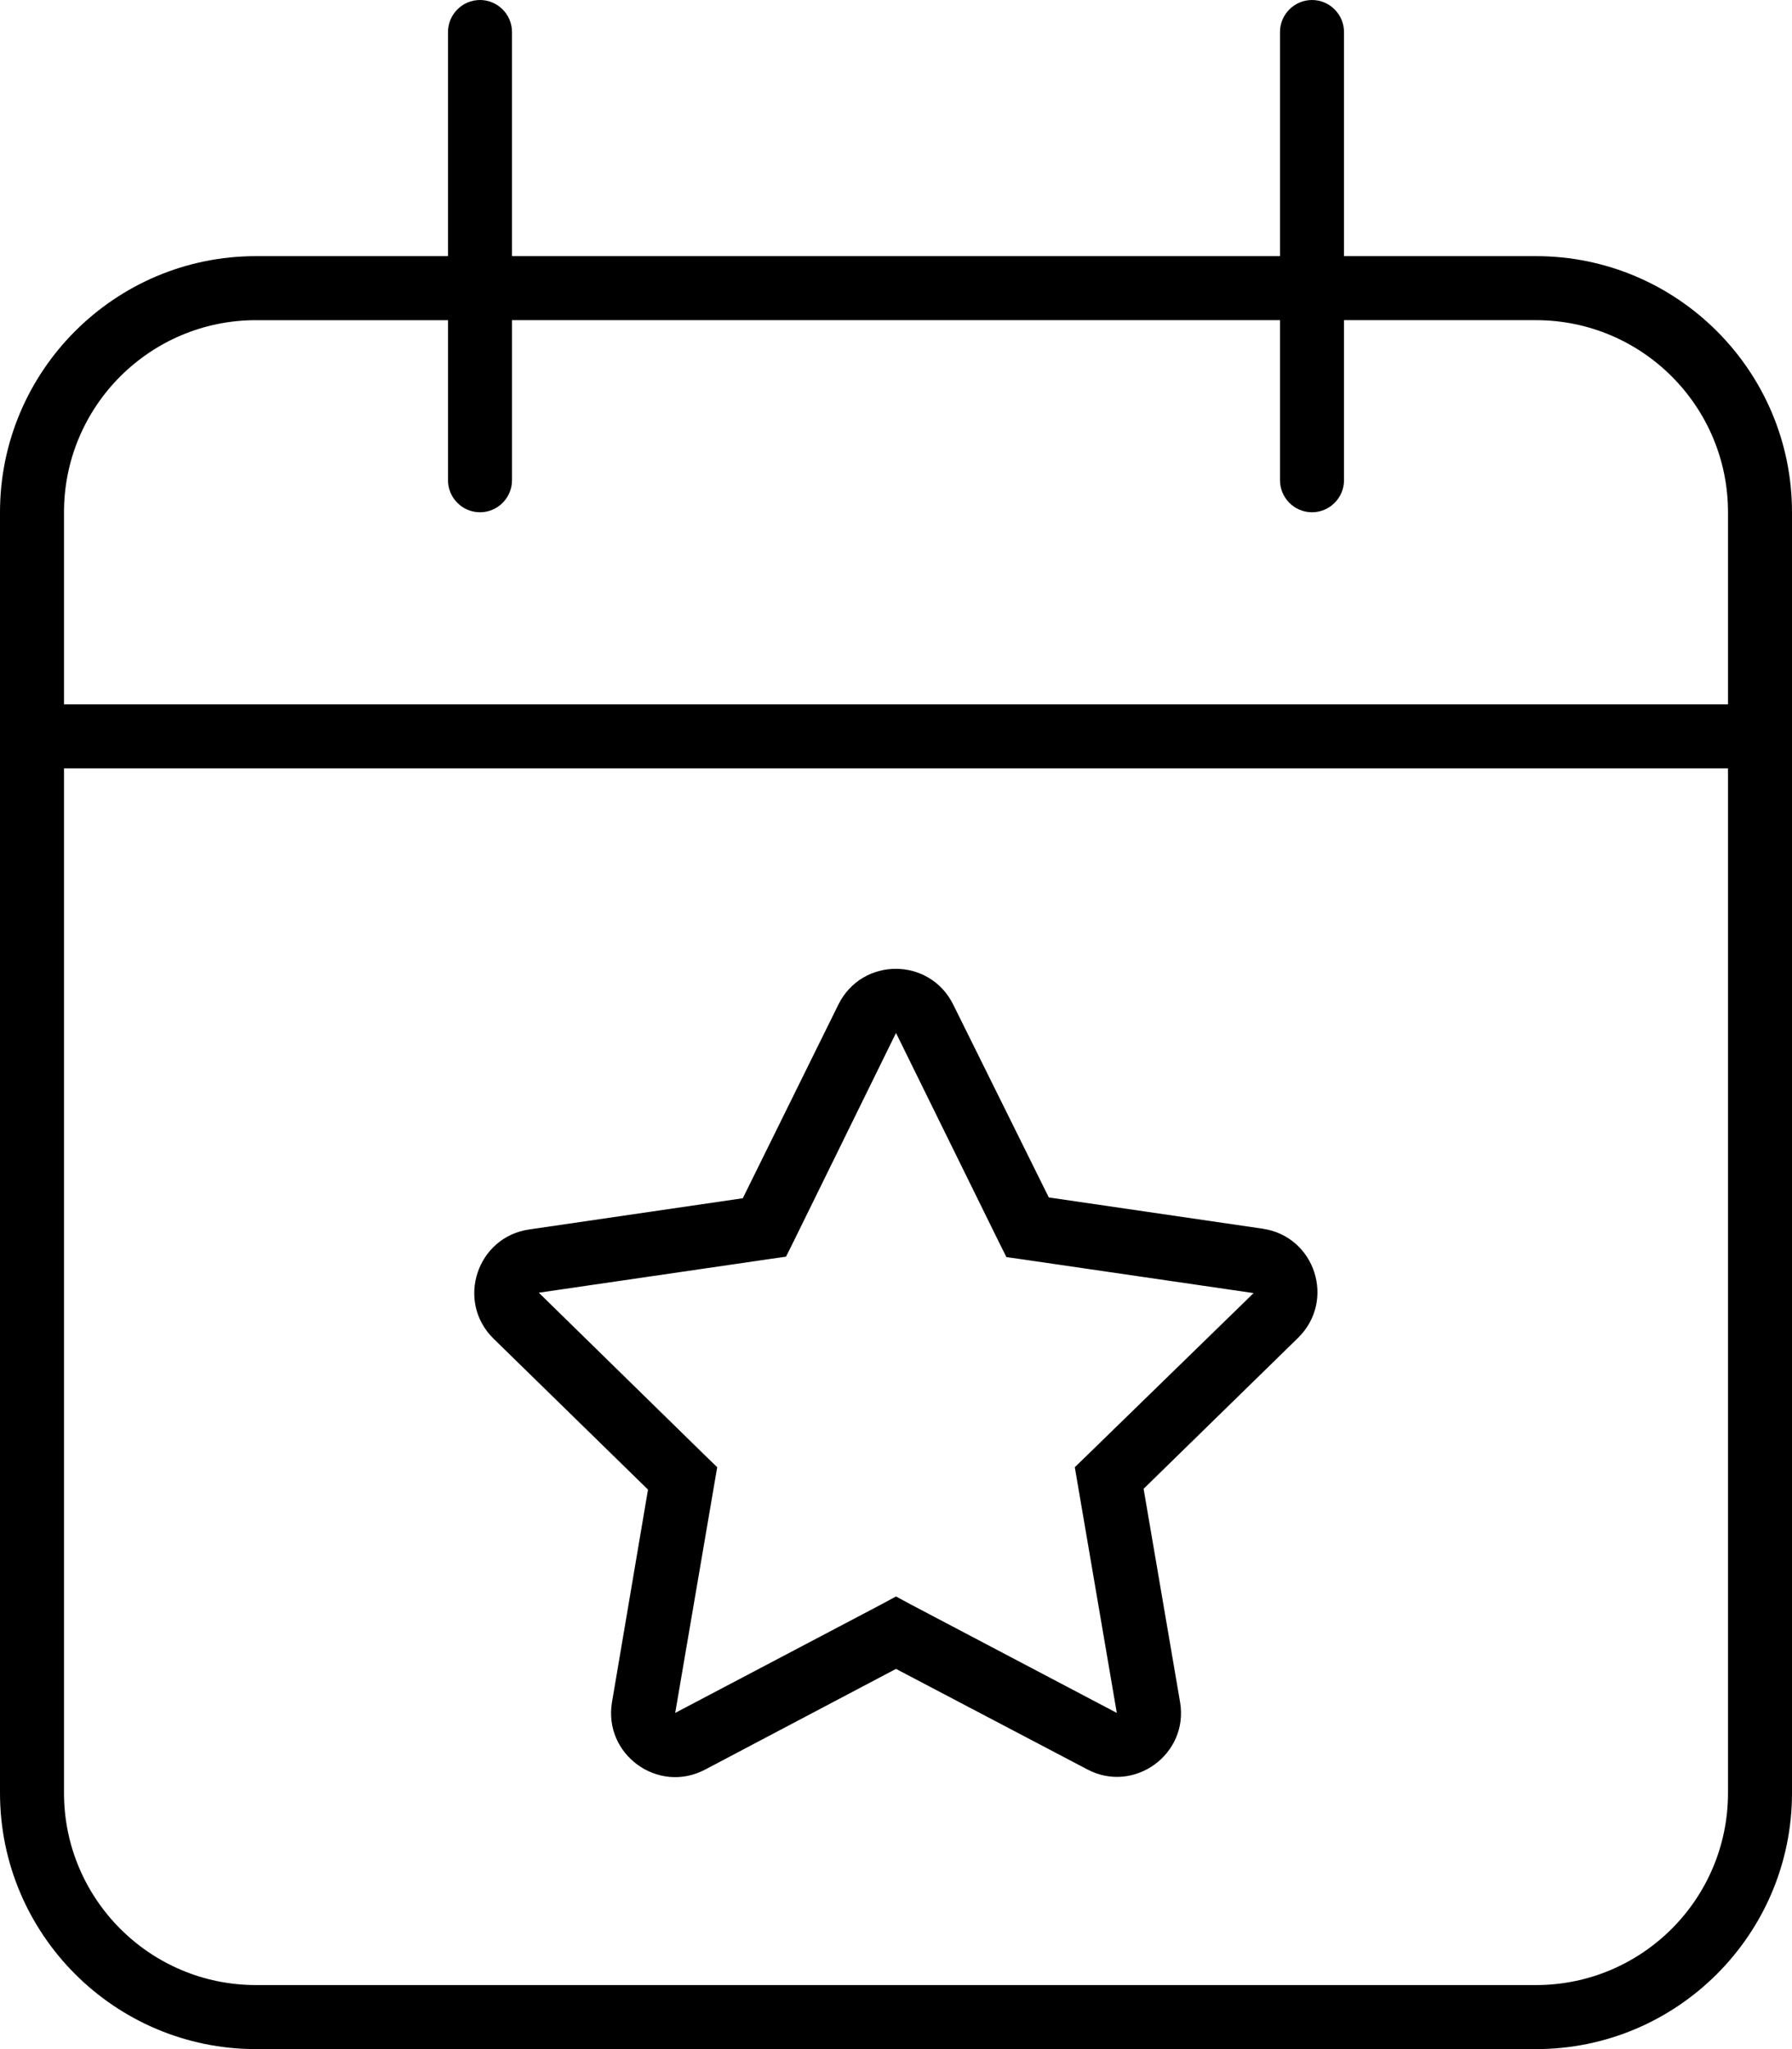
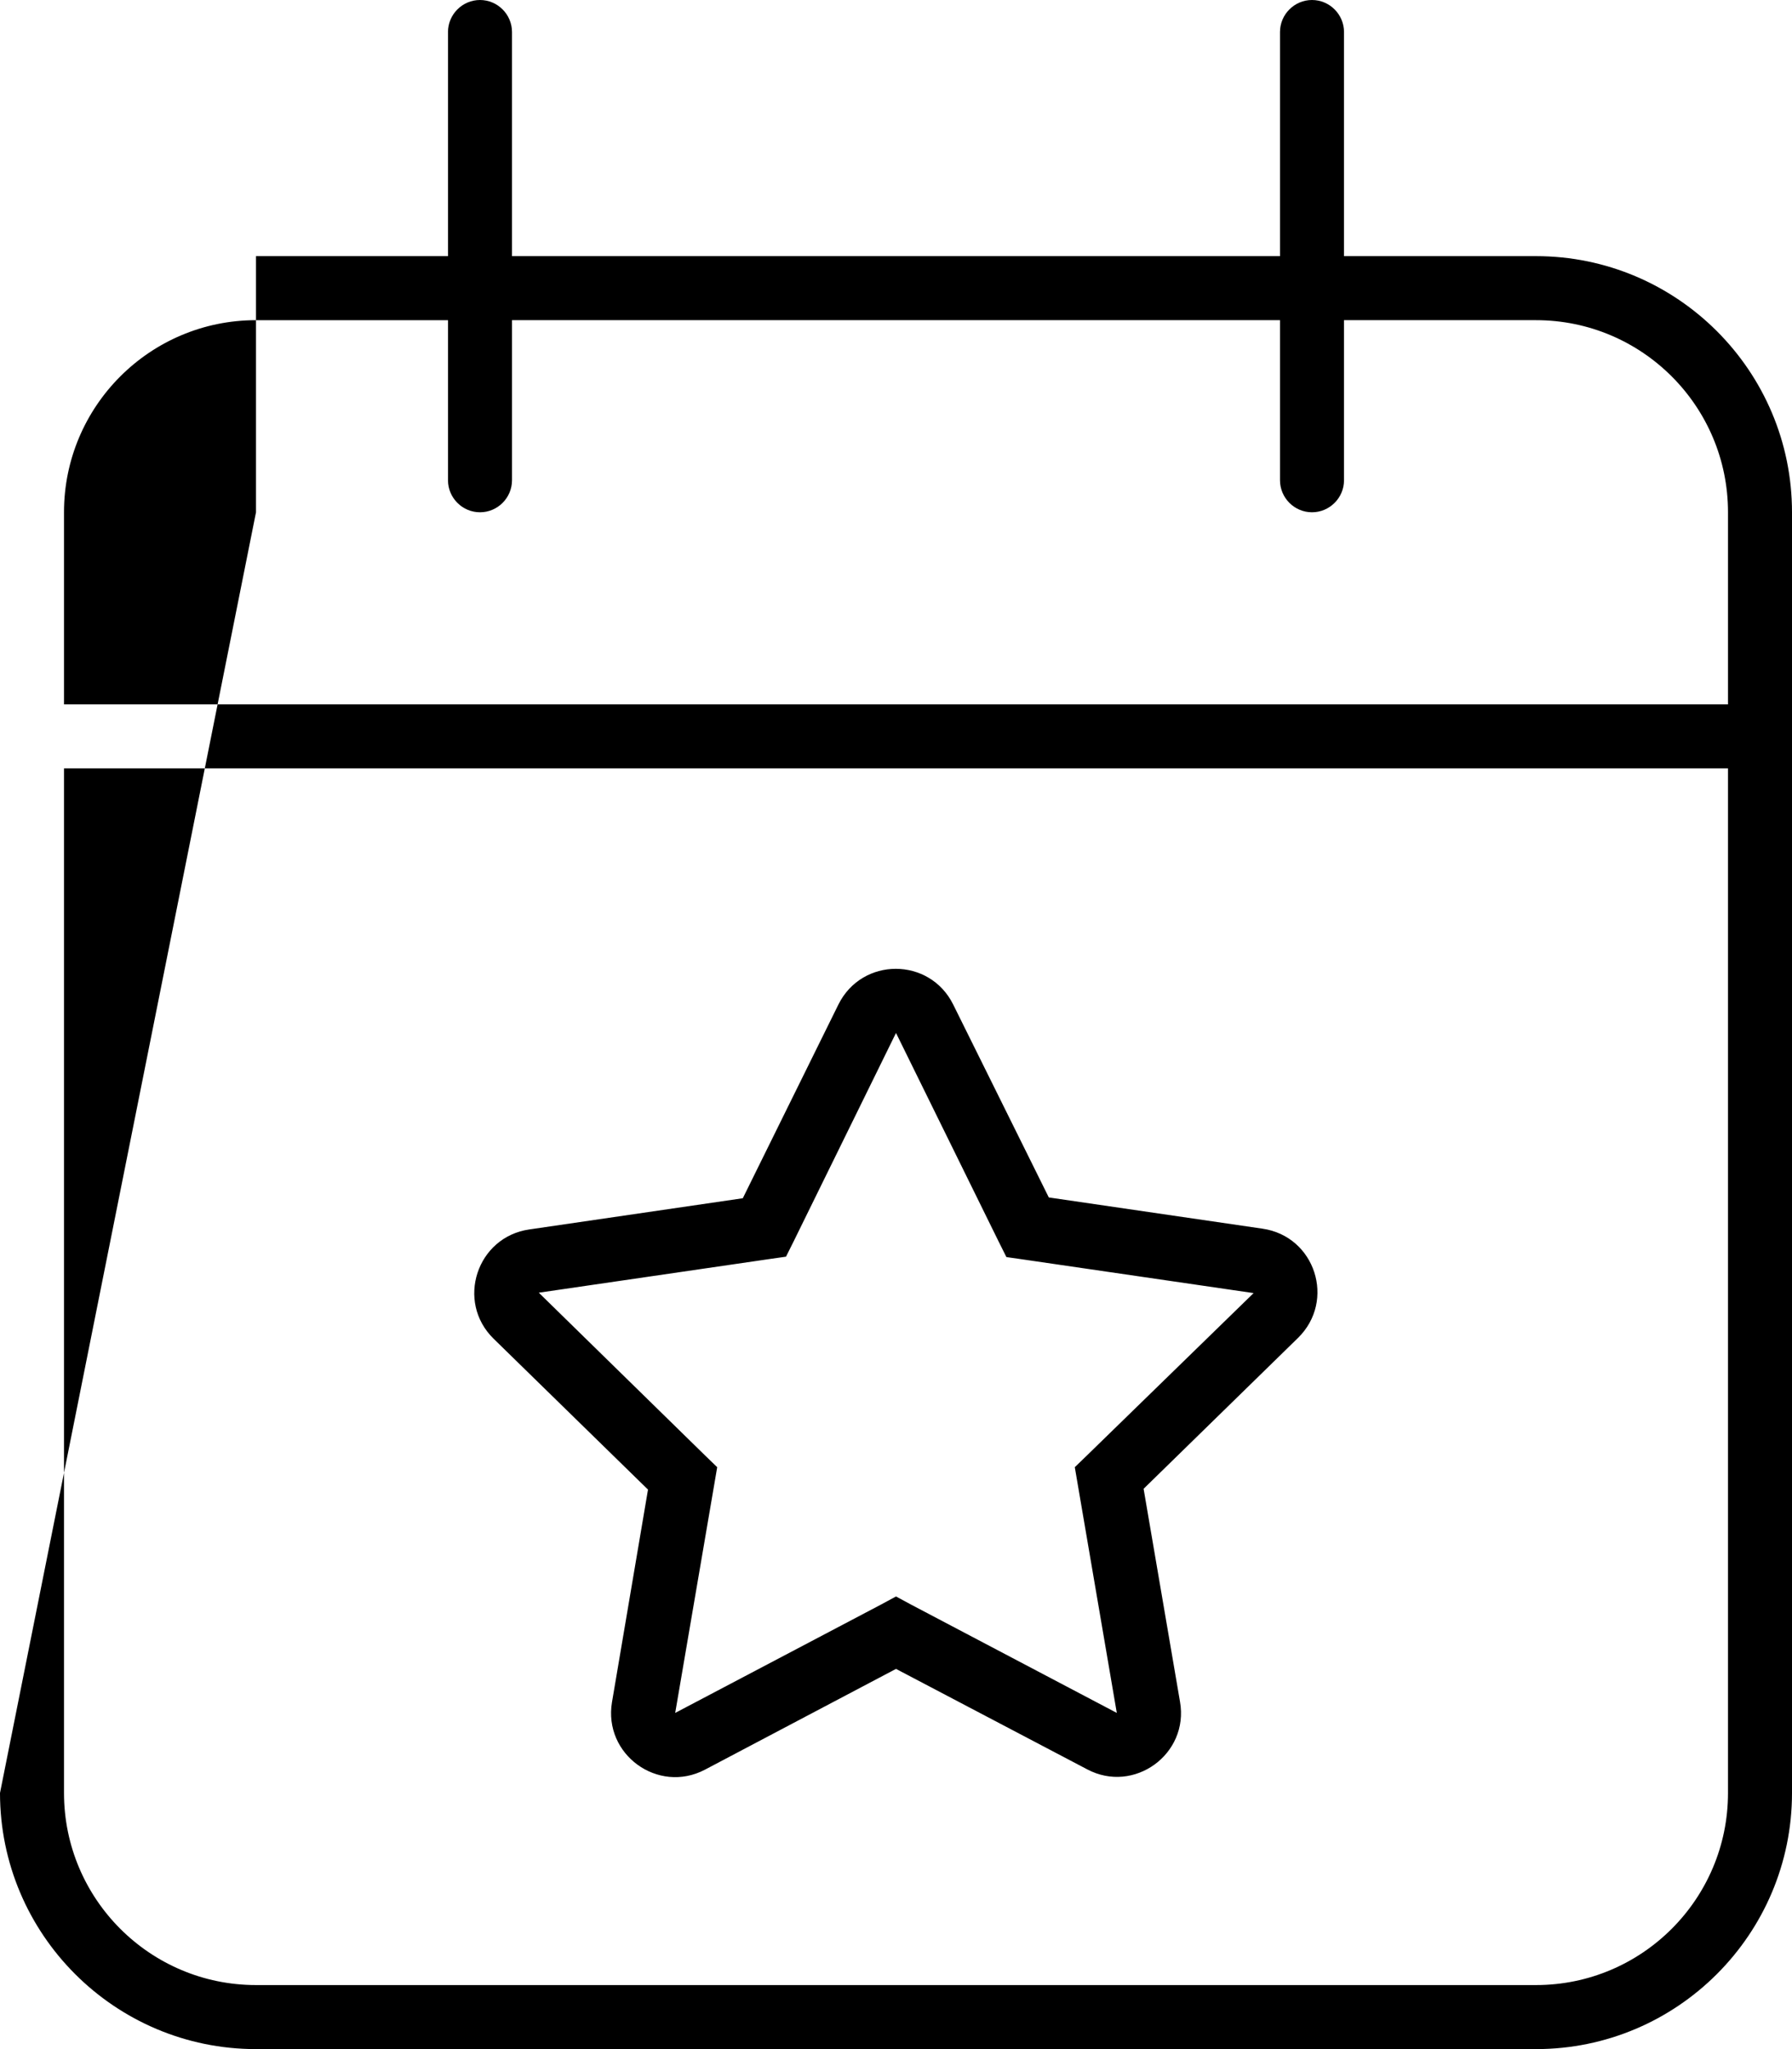
<svg xmlns="http://www.w3.org/2000/svg" viewBox="0 0 448 512">
-   <path d="M128 8c0-4.4-3.6-8-8-8s-8 3.6-8 8l0 56L64 64C28.7 64 0 92.7 0 128l0 48 0 16L0 448c0 35.3 28.7 64 64 64l320 0c35.3 0 64-28.7 64-64l0-256 0-16 0-48c0-35.3-28.7-64-64-64l-48 0 0-56c0-4.4-3.6-8-8-8s-8 3.6-8 8l0 56L128 64l0-56zM16 192l416 0 0 256c0 26.5-21.5 48-48 48L64 496c-26.5 0-48-21.5-48-48l0-256zM112 80l0 40c0 4.4 3.6 8 8 8s8-3.6 8-8l0-40 192 0 0 40c0 4.4 3.6 8 8 8s8-3.6 8-8l0-40 48 0c26.5 0 48 21.5 48 48l0 48L16 176l0-48c0-26.5 21.5-48 48-48l48 0zM238.3 251c-5.9-11.9-22.8-11.9-28.7 0l-23.9 48.4-53.4 7.8c-13.1 1.9-18.4 18-8.9 27.3l38.6 37.7L153 425.3c-2.2 13.1 11.5 23 23.2 16.9L224 417l47.8 25.1c11.7 6.2 25.5-3.8 23.2-16.9l-9.1-53.2 38.6-37.7c9.5-9.3 4.3-25.4-8.9-27.3l-53.4-7.8L238.3 251zM224 258.1l25.7 52.2 1.9 3.8 4.2 .6 57.6 8.4-41.7 40.6-3 2.9 .7 4.1 9.8 57.3-51.5-27.1-3.7-2-3.7 2L168.8 428l9.8-57.3 .7-4.1-3-2.9L134.7 323l57.6-8.4 4.2-.6 1.9-3.8L224 258.1z" />
+   <path d="M128 8c0-4.4-3.6-8-8-8s-8 3.6-8 8l0 56L64 64l0 48 0 16L0 448c0 35.3 28.7 64 64 64l320 0c35.3 0 64-28.7 64-64l0-256 0-16 0-48c0-35.3-28.7-64-64-64l-48 0 0-56c0-4.4-3.6-8-8-8s-8 3.6-8 8l0 56L128 64l0-56zM16 192l416 0 0 256c0 26.5-21.5 48-48 48L64 496c-26.5 0-48-21.5-48-48l0-256zM112 80l0 40c0 4.4 3.6 8 8 8s8-3.6 8-8l0-40 192 0 0 40c0 4.4 3.6 8 8 8s8-3.6 8-8l0-40 48 0c26.5 0 48 21.5 48 48l0 48L16 176l0-48c0-26.5 21.5-48 48-48l48 0zM238.3 251c-5.9-11.9-22.8-11.9-28.7 0l-23.9 48.4-53.4 7.8c-13.1 1.9-18.4 18-8.9 27.3l38.6 37.7L153 425.3c-2.2 13.1 11.5 23 23.2 16.9L224 417l47.8 25.1c11.7 6.2 25.5-3.8 23.2-16.9l-9.1-53.2 38.6-37.7c9.5-9.3 4.3-25.4-8.9-27.3l-53.4-7.8L238.3 251zM224 258.1l25.7 52.2 1.9 3.8 4.2 .6 57.6 8.4-41.7 40.6-3 2.9 .7 4.1 9.8 57.3-51.5-27.1-3.7-2-3.7 2L168.8 428l9.8-57.3 .7-4.1-3-2.9L134.7 323l57.6-8.4 4.2-.6 1.9-3.8L224 258.1z" />
</svg>